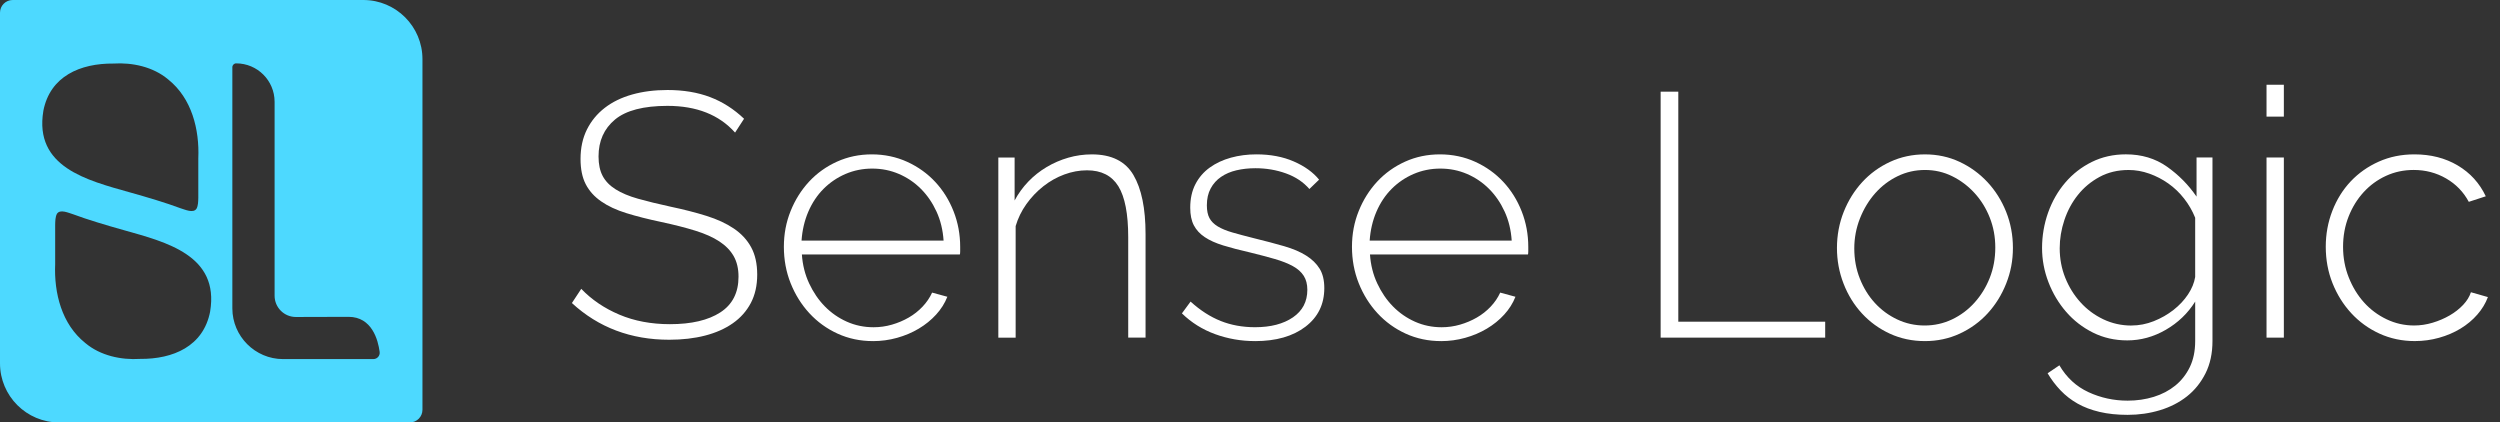
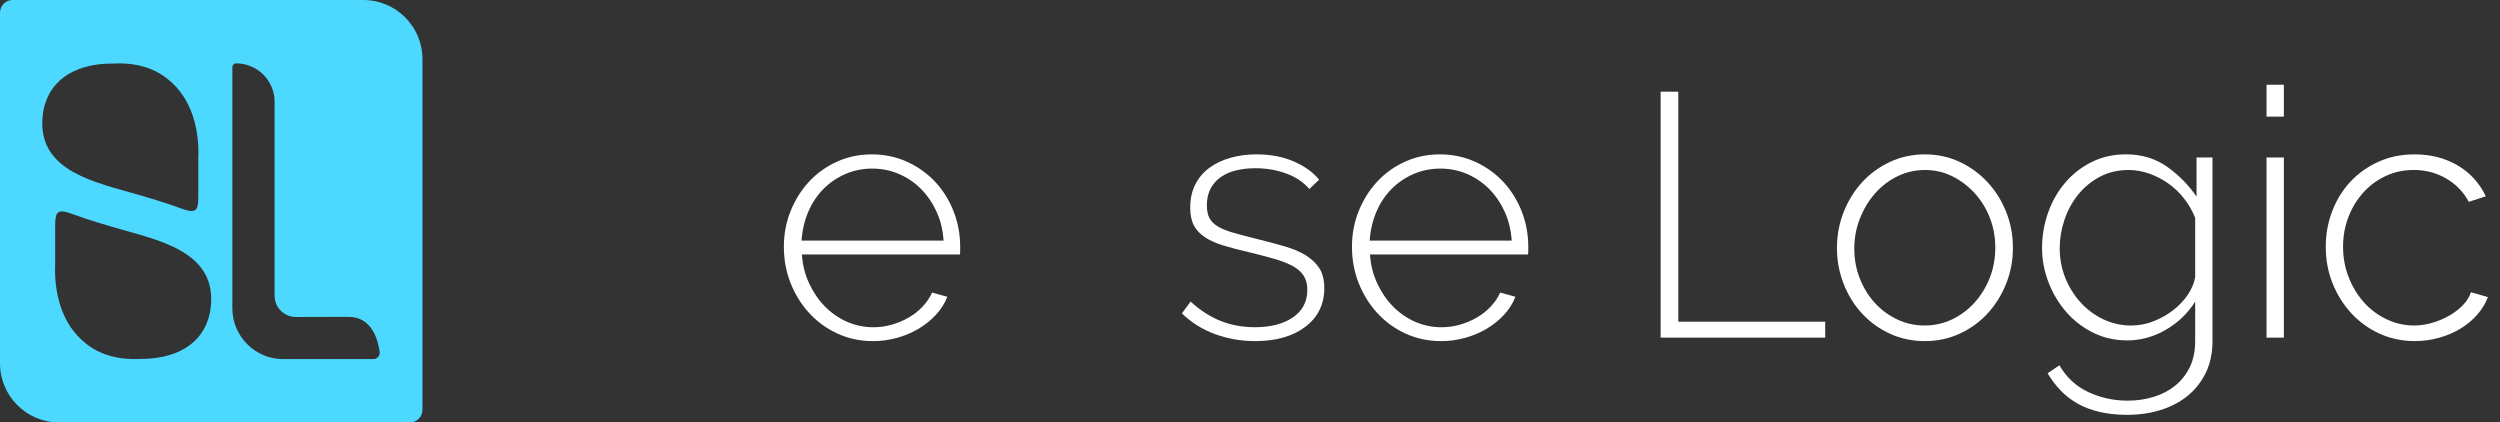
<svg xmlns="http://www.w3.org/2000/svg" id="Layer_2" data-name="Layer 2" viewBox="0 0 1183.55 200">
  <rect x="0" y="0" width="1183.55" height="200" fill="#333333" stroke="none" />
  <defs>
    <style>
      .cls-1 {
        fill: #fff;
      }

      .cls-2 {
        fill: #4dd9ff;
      }
    </style>
  </defs>
  <g id="Layer_1-2" data-name="Layer 1">
    <g>
      <path class="cls-2" d="M172,0H6C2.69,0,0,2.69,0,6v166c0,15.46,12.54,28,28,28h166c3.31,0,6-2.69,6-6V28c0-15.46-12.54-28-28-28ZM20.51,52.54c3.18-16.56,17.61-22.57,33.12-22.45,9.19-.58,18.92,1.6,25.9,7.45l.15.12c11.09,8.88,14.79,23.58,14.2,37.35,0,5.1.01,13.3,0,18.47-.04,1.76-.04,3.78-.81,5.25-1.47,2.41-5.44.5-7.75-.19-6.46-2.43-15.67-5.19-24.01-7.52-20.14-5.67-45.22-11.95-40.79-38.49ZM99.49,147.46c-3.18,16.56-17.61,22.57-33.12,22.45-9.19.58-18.92-1.6-25.9-7.45l-.15-.12c-11.09-8.88-14.79-23.58-14.2-37.35,0-5.1-.01-13.3,0-18.47.04-1.76.04-3.78.81-5.25,1.47-2.41,5.44-.5,7.75.19,6.46,2.43,15.67,5.19,24.01,7.52,20.14,5.67,45.22,11.95,40.79,38.49ZM176.76,170h-42.76c-13.2,0-24-10.8-24-24,0-76.17,0-87.9,0-114.19,0-.99.81-1.81,1.8-1.81h.01c10.05,0,18.19,8.14,18.19,18.19v91.81c0,5.56,4.51,10.07,10.07,10.07,8.38,0,19.36-.07,24.94-.07,11.07,0,13.97,10.89,14.73,16.6.24,1.8-1.16,3.4-2.97,3.4Z" />
      <g>
-         <path class="cls-1" d="M347.98,62.75c-7.54-8.42-18.2-12.63-31.98-12.63-11.37,0-19.65,2.16-24.85,6.48-5.19,4.32-7.79,10.14-7.79,17.47,0,3.72.66,6.81,1.97,9.27,1.31,2.46,3.36,4.57,6.15,6.31,2.79,1.75,6.31,3.23,10.58,4.43,4.26,1.2,9.4,2.46,15.42,3.77,6.23,1.31,11.89,2.76,16.97,4.35,5.08,1.59,9.4,3.58,12.96,5.99,3.55,2.41,6.29,5.36,8.2,8.86,1.91,3.5,2.87,7.82,2.87,12.96s-1.01,9.62-3.03,13.45c-2.02,3.83-4.87,7.03-8.53,9.59-3.66,2.57-8.04,4.51-13.12,5.82-5.08,1.31-10.74,1.97-16.97,1.97-18.15,0-33.51-5.79-46.08-17.38l4.43-6.72c4.92,5.14,10.93,9.21,18.04,12.22,7.11,3.01,15.09,4.51,23.94,4.51,10.17,0,18.12-1.86,23.86-5.58,5.74-3.72,8.61-9.35,8.61-16.89,0-3.83-.77-7.08-2.3-9.76-1.53-2.68-3.8-5-6.81-6.97-3.01-1.97-6.81-3.66-11.4-5.08-4.59-1.42-9.95-2.79-16.07-4.1-6.23-1.31-11.73-2.71-16.48-4.18s-8.75-3.33-11.97-5.58c-3.23-2.24-5.66-4.95-7.3-8.12-1.64-3.17-2.46-7.16-2.46-11.97,0-5.25,1.01-9.89,3.03-13.94,2.02-4.04,4.84-7.46,8.45-10.25,3.61-2.79,7.93-4.89,12.96-6.31,5.03-1.42,10.6-2.13,16.73-2.13,7.54,0,14.27,1.12,20.17,3.36,5.9,2.24,11.26,5.66,16.07,10.25l-4.26,6.56Z" />
        <path class="cls-1" d="M413.26,161.48c-6.01,0-11.59-1.18-16.73-3.53-5.14-2.35-9.59-5.58-13.37-9.68-3.77-4.1-6.72-8.83-8.86-14.19-2.13-5.36-3.2-11.1-3.2-17.22s1.07-11.67,3.2-16.97c2.13-5.3,5.06-9.95,8.77-13.94,3.71-3.99,8.12-7.13,13.2-9.43,5.08-2.3,10.58-3.44,16.48-3.44s11.59,1.18,16.73,3.53c5.14,2.35,9.57,5.52,13.28,9.51,3.72,3.99,6.61,8.64,8.69,13.94,2.08,5.3,3.12,10.91,3.12,16.81v2.05c0,.82-.06,1.34-.16,1.56h-74.78c.33,4.92,1.48,9.49,3.44,13.69,1.97,4.21,4.45,7.85,7.46,10.91,3.01,3.06,6.48,5.47,10.41,7.22,3.94,1.75,8.14,2.62,12.63,2.62,2.95,0,5.85-.41,8.69-1.23,2.84-.82,5.49-1.94,7.95-3.36,2.46-1.42,4.65-3.14,6.56-5.17,1.91-2.02,3.42-4.24,4.51-6.64l7.22,1.97c-1.2,3.06-2.98,5.88-5.33,8.45-2.35,2.57-5.08,4.78-8.2,6.64-3.12,1.86-6.53,3.31-10.25,4.35-3.72,1.04-7.54,1.56-11.48,1.56ZM446.71,113.92c-.33-5.03-1.45-9.62-3.36-13.78-1.91-4.15-4.37-7.73-7.38-10.74-3.01-3.01-6.48-5.36-10.41-7.05-3.94-1.69-8.15-2.54-12.63-2.54s-8.69.85-12.63,2.54c-3.94,1.7-7.41,4.05-10.41,7.05s-5.41,6.62-7.22,10.82c-1.8,4.21-2.87,8.77-3.2,13.69h67.24Z" />
-         <path class="cls-1" d="M542.32,159.84h-8.2v-47.56c0-11.04-1.56-19.08-4.67-24.11-3.12-5.03-8.06-7.54-14.84-7.54-3.61,0-7.19.66-10.74,1.97-3.55,1.31-6.86,3.17-9.92,5.58-3.06,2.41-5.74,5.22-8.04,8.45-2.3,3.23-3.99,6.7-5.08,10.41v52.81h-8.2v-85.28h7.71v20.34c1.75-3.28,3.91-6.26,6.48-8.94,2.57-2.68,5.47-4.97,8.69-6.89,3.22-1.91,6.64-3.39,10.25-4.43,3.61-1.04,7.32-1.56,11.15-1.56,9.29,0,15.85,3.25,19.68,9.76,3.83,6.51,5.74,15.83,5.74,27.96v49.04Z" />
        <path class="cls-1" d="M594.14,161.48c-6.56,0-12.85-1.09-18.86-3.28-6.01-2.19-11.26-5.47-15.74-9.84l4.1-5.58c4.59,4.16,9.35,7.22,14.27,9.18s10.33,2.95,16.24,2.95c7.43,0,13.42-1.56,17.96-4.67,4.54-3.12,6.81-7.46,6.81-13.04,0-2.62-.57-4.84-1.72-6.64-1.15-1.8-2.87-3.33-5.17-4.59-2.3-1.26-5.14-2.38-8.53-3.36-3.39-.98-7.33-2.02-11.81-3.12-4.81-1.09-8.99-2.19-12.55-3.28-3.55-1.09-6.48-2.4-8.77-3.94-2.3-1.53-4.02-3.39-5.17-5.58-1.15-2.19-1.72-4.97-1.72-8.36,0-4.26.82-7.98,2.46-11.15,1.64-3.17,3.91-5.79,6.81-7.87,2.9-2.08,6.23-3.63,10-4.67,3.77-1.04,7.79-1.56,12.05-1.56,6.67,0,12.57,1.12,17.71,3.36,5.14,2.24,9.13,5.11,11.97,8.61l-4.59,4.43c-2.84-3.28-6.53-5.74-11.07-7.38-4.54-1.64-9.38-2.46-14.51-2.46-3.17,0-6.15.33-8.94.98s-5.22,1.7-7.3,3.12c-2.08,1.42-3.72,3.25-4.92,5.49-1.21,2.24-1.8,4.89-1.8,7.96,0,2.52.41,4.54,1.23,6.07.82,1.53,2.13,2.84,3.94,3.94,1.8,1.09,4.13,2.05,6.97,2.87,2.84.82,6.23,1.72,10.17,2.71,5.36,1.31,10.11,2.57,14.27,3.77,4.15,1.2,7.63,2.68,10.41,4.43,2.79,1.75,4.92,3.83,6.4,6.23,1.48,2.41,2.21,5.47,2.21,9.18,0,7.65-2.98,13.75-8.94,18.29-5.96,4.54-13.91,6.81-23.86,6.81Z" />
        <path class="cls-1" d="M682.21,161.48c-6.01,0-11.59-1.18-16.73-3.53-5.14-2.35-9.59-5.58-13.37-9.68-3.77-4.1-6.72-8.83-8.86-14.19-2.13-5.36-3.2-11.1-3.2-17.22s1.07-11.67,3.2-16.97c2.13-5.3,5.06-9.95,8.77-13.94,3.71-3.99,8.12-7.13,13.2-9.43,5.08-2.3,10.58-3.44,16.48-3.44s11.59,1.18,16.73,3.53c5.14,2.35,9.57,5.52,13.28,9.51,3.72,3.99,6.61,8.64,8.69,13.94,2.08,5.3,3.12,10.91,3.12,16.81v2.05c0,.82-.06,1.34-.16,1.56h-74.78c.33,4.92,1.48,9.49,3.44,13.69,1.97,4.21,4.45,7.85,7.46,10.91,3.01,3.06,6.48,5.47,10.41,7.22,3.94,1.75,8.14,2.62,12.63,2.62,2.95,0,5.85-.41,8.69-1.23,2.84-.82,5.49-1.94,7.95-3.36,2.46-1.42,4.65-3.14,6.56-5.17,1.91-2.02,3.42-4.24,4.51-6.64l7.22,1.97c-1.2,3.06-2.98,5.88-5.33,8.45-2.35,2.57-5.08,4.78-8.2,6.64-3.12,1.86-6.53,3.31-10.25,4.35-3.72,1.04-7.54,1.56-11.48,1.56ZM715.67,113.92c-.33-5.03-1.45-9.62-3.36-13.78-1.91-4.15-4.37-7.73-7.38-10.74-3.01-3.01-6.48-5.36-10.41-7.05-3.94-1.69-8.15-2.54-12.63-2.54s-8.69.85-12.63,2.54c-3.94,1.7-7.41,4.05-10.41,7.05s-5.41,6.62-7.22,10.82c-1.8,4.21-2.87,8.77-3.2,13.69h67.24Z" />
        <path class="cls-1" d="M786.18,159.84V43.4h8.36v108.9h69.54v7.54h-77.9Z" />
        <path class="cls-1" d="M911.31,161.48c-6.01,0-11.56-1.18-16.65-3.53s-9.49-5.55-13.2-9.59c-3.72-4.04-6.62-8.75-8.69-14.1-2.08-5.36-3.12-10.99-3.12-16.89s1.07-11.7,3.2-17.06c2.13-5.36,5.06-10.06,8.77-14.1,3.71-4.04,8.12-7.24,13.2-9.59,5.08-2.35,10.58-3.53,16.48-3.53s11.37,1.18,16.4,3.53c5.03,2.35,9.43,5.55,13.2,9.59,3.77,4.05,6.72,8.75,8.86,14.1,2.13,5.36,3.2,11.04,3.2,17.06s-1.07,11.54-3.2,16.89c-2.13,5.36-5.06,10.06-8.77,14.1-3.72,4.05-8.12,7.24-13.2,9.59s-10.58,3.53-16.48,3.53ZM877.86,117.69c0,5.03.87,9.76,2.62,14.19,1.75,4.43,4.13,8.28,7.13,11.56,3.01,3.28,6.53,5.88,10.58,7.79,4.04,1.91,8.36,2.87,12.96,2.87s8.91-.96,12.96-2.87c4.04-1.91,7.6-4.56,10.66-7.95,3.06-3.39,5.47-7.3,7.22-11.73,1.75-4.43,2.62-9.21,2.62-14.35s-.88-9.76-2.62-14.19c-1.75-4.43-4.16-8.31-7.22-11.64-3.06-3.33-6.59-5.99-10.58-7.95-3.99-1.97-8.28-2.95-12.87-2.95s-8.91.98-12.96,2.95c-4.05,1.97-7.57,4.65-10.58,8.04-3.01,3.39-5.41,7.35-7.22,11.89-1.8,4.54-2.71,9.32-2.71,14.35Z" />
        <path class="cls-1" d="M1007.09,161.15c-5.9,0-11.32-1.23-16.24-3.69s-9.16-5.74-12.71-9.84c-3.55-4.1-6.34-8.77-8.36-14.02-2.02-5.25-3.03-10.66-3.03-16.24s.96-11.37,2.87-16.73c1.91-5.36,4.62-10.09,8.12-14.19,3.5-4.1,7.68-7.35,12.55-9.76,4.86-2.4,10.25-3.61,16.15-3.61,7.43,0,13.91,1.94,19.43,5.82,5.52,3.88,10.19,8.61,14.02,14.19v-18.53h7.54v86.92c0,5.79-1.09,10.88-3.28,15.25-2.19,4.37-5.11,8.01-8.77,10.91-3.67,2.9-7.93,5.08-12.79,6.56-4.87,1.48-9.98,2.21-15.33,2.21-4.92,0-9.35-.47-13.28-1.39-3.94-.93-7.41-2.24-10.41-3.94-3.01-1.7-5.69-3.77-8.04-6.23-2.35-2.46-4.4-5.17-6.15-8.12l5.58-3.77c3.39,5.79,7.98,10.03,13.78,12.71,5.79,2.68,11.97,4.02,18.53,4.02,4.37,0,8.5-.6,12.38-1.8,3.88-1.2,7.27-2.98,10.17-5.33,2.9-2.35,5.19-5.28,6.89-8.77,1.69-3.5,2.54-7.6,2.54-12.3v-18.7c-3.5,5.58-8.15,10.03-13.94,13.37-5.8,3.34-11.86,5-18.2,5ZM1009.06,154.1c3.61,0,7.13-.68,10.58-2.05,3.44-1.37,6.56-3.14,9.35-5.33,2.79-2.19,5.08-4.65,6.89-7.38,1.8-2.73,2.92-5.47,3.36-8.2v-28.04c-1.31-3.28-3.06-6.31-5.25-9.1-2.19-2.79-4.67-5.17-7.46-7.13-2.79-1.97-5.8-3.53-9.02-4.67-3.23-1.15-6.48-1.72-9.76-1.72-5.14,0-9.73,1.09-13.78,3.28-4.05,2.19-7.46,5.03-10.25,8.53-2.79,3.5-4.92,7.46-6.4,11.89-1.48,4.43-2.21,8.88-2.21,13.37,0,4.92.87,9.57,2.62,13.94,1.75,4.37,4.15,8.26,7.22,11.64,3.06,3.39,6.67,6.07,10.82,8.04,4.15,1.97,8.58,2.95,13.28,2.95Z" />
        <path class="cls-1" d="M1073.02,55.21v-15.09h8.2v15.09h-8.2ZM1073.02,159.84v-85.28h8.2v85.28h-8.2Z" />
        <path class="cls-1" d="M1101.06,116.87c0-6.01,1.04-11.7,3.12-17.06,2.08-5.36,4.97-10,8.69-13.94,3.72-3.94,8.14-7.05,13.28-9.35,5.14-2.3,10.77-3.44,16.89-3.44,7.76,0,14.6,1.75,20.5,5.25,5.9,3.5,10.33,8.36,13.28,14.6l-8.04,2.62c-2.52-4.7-6.1-8.39-10.74-11.07-4.65-2.68-9.76-4.02-15.33-4.02-4.7,0-9.08.93-13.12,2.79-4.05,1.86-7.57,4.43-10.58,7.71-3.01,3.28-5.39,7.13-7.13,11.56-1.75,4.43-2.62,9.21-2.62,14.35s.9,9.98,2.71,14.51c1.8,4.54,4.21,8.47,7.22,11.81,3.01,3.34,6.56,5.99,10.66,7.95,4.1,1.97,8.45,2.95,13.04,2.95,2.95,0,5.88-.44,8.77-1.31,2.9-.87,5.58-2.02,8.04-3.44,2.46-1.42,4.59-3.09,6.4-5,1.8-1.91,3.03-3.91,3.69-5.99l8.04,2.29c-1.09,2.95-2.76,5.71-5,8.28-2.24,2.57-4.89,4.78-7.95,6.64-3.06,1.86-6.45,3.31-10.17,4.35-3.72,1.04-7.54,1.56-11.48,1.56-6.01,0-11.59-1.18-16.73-3.53-5.14-2.35-9.59-5.58-13.37-9.68-3.77-4.1-6.72-8.83-8.86-14.19-2.13-5.36-3.2-11.1-3.2-17.22Z" />
      </g>
    </g>
  </g>
</svg>